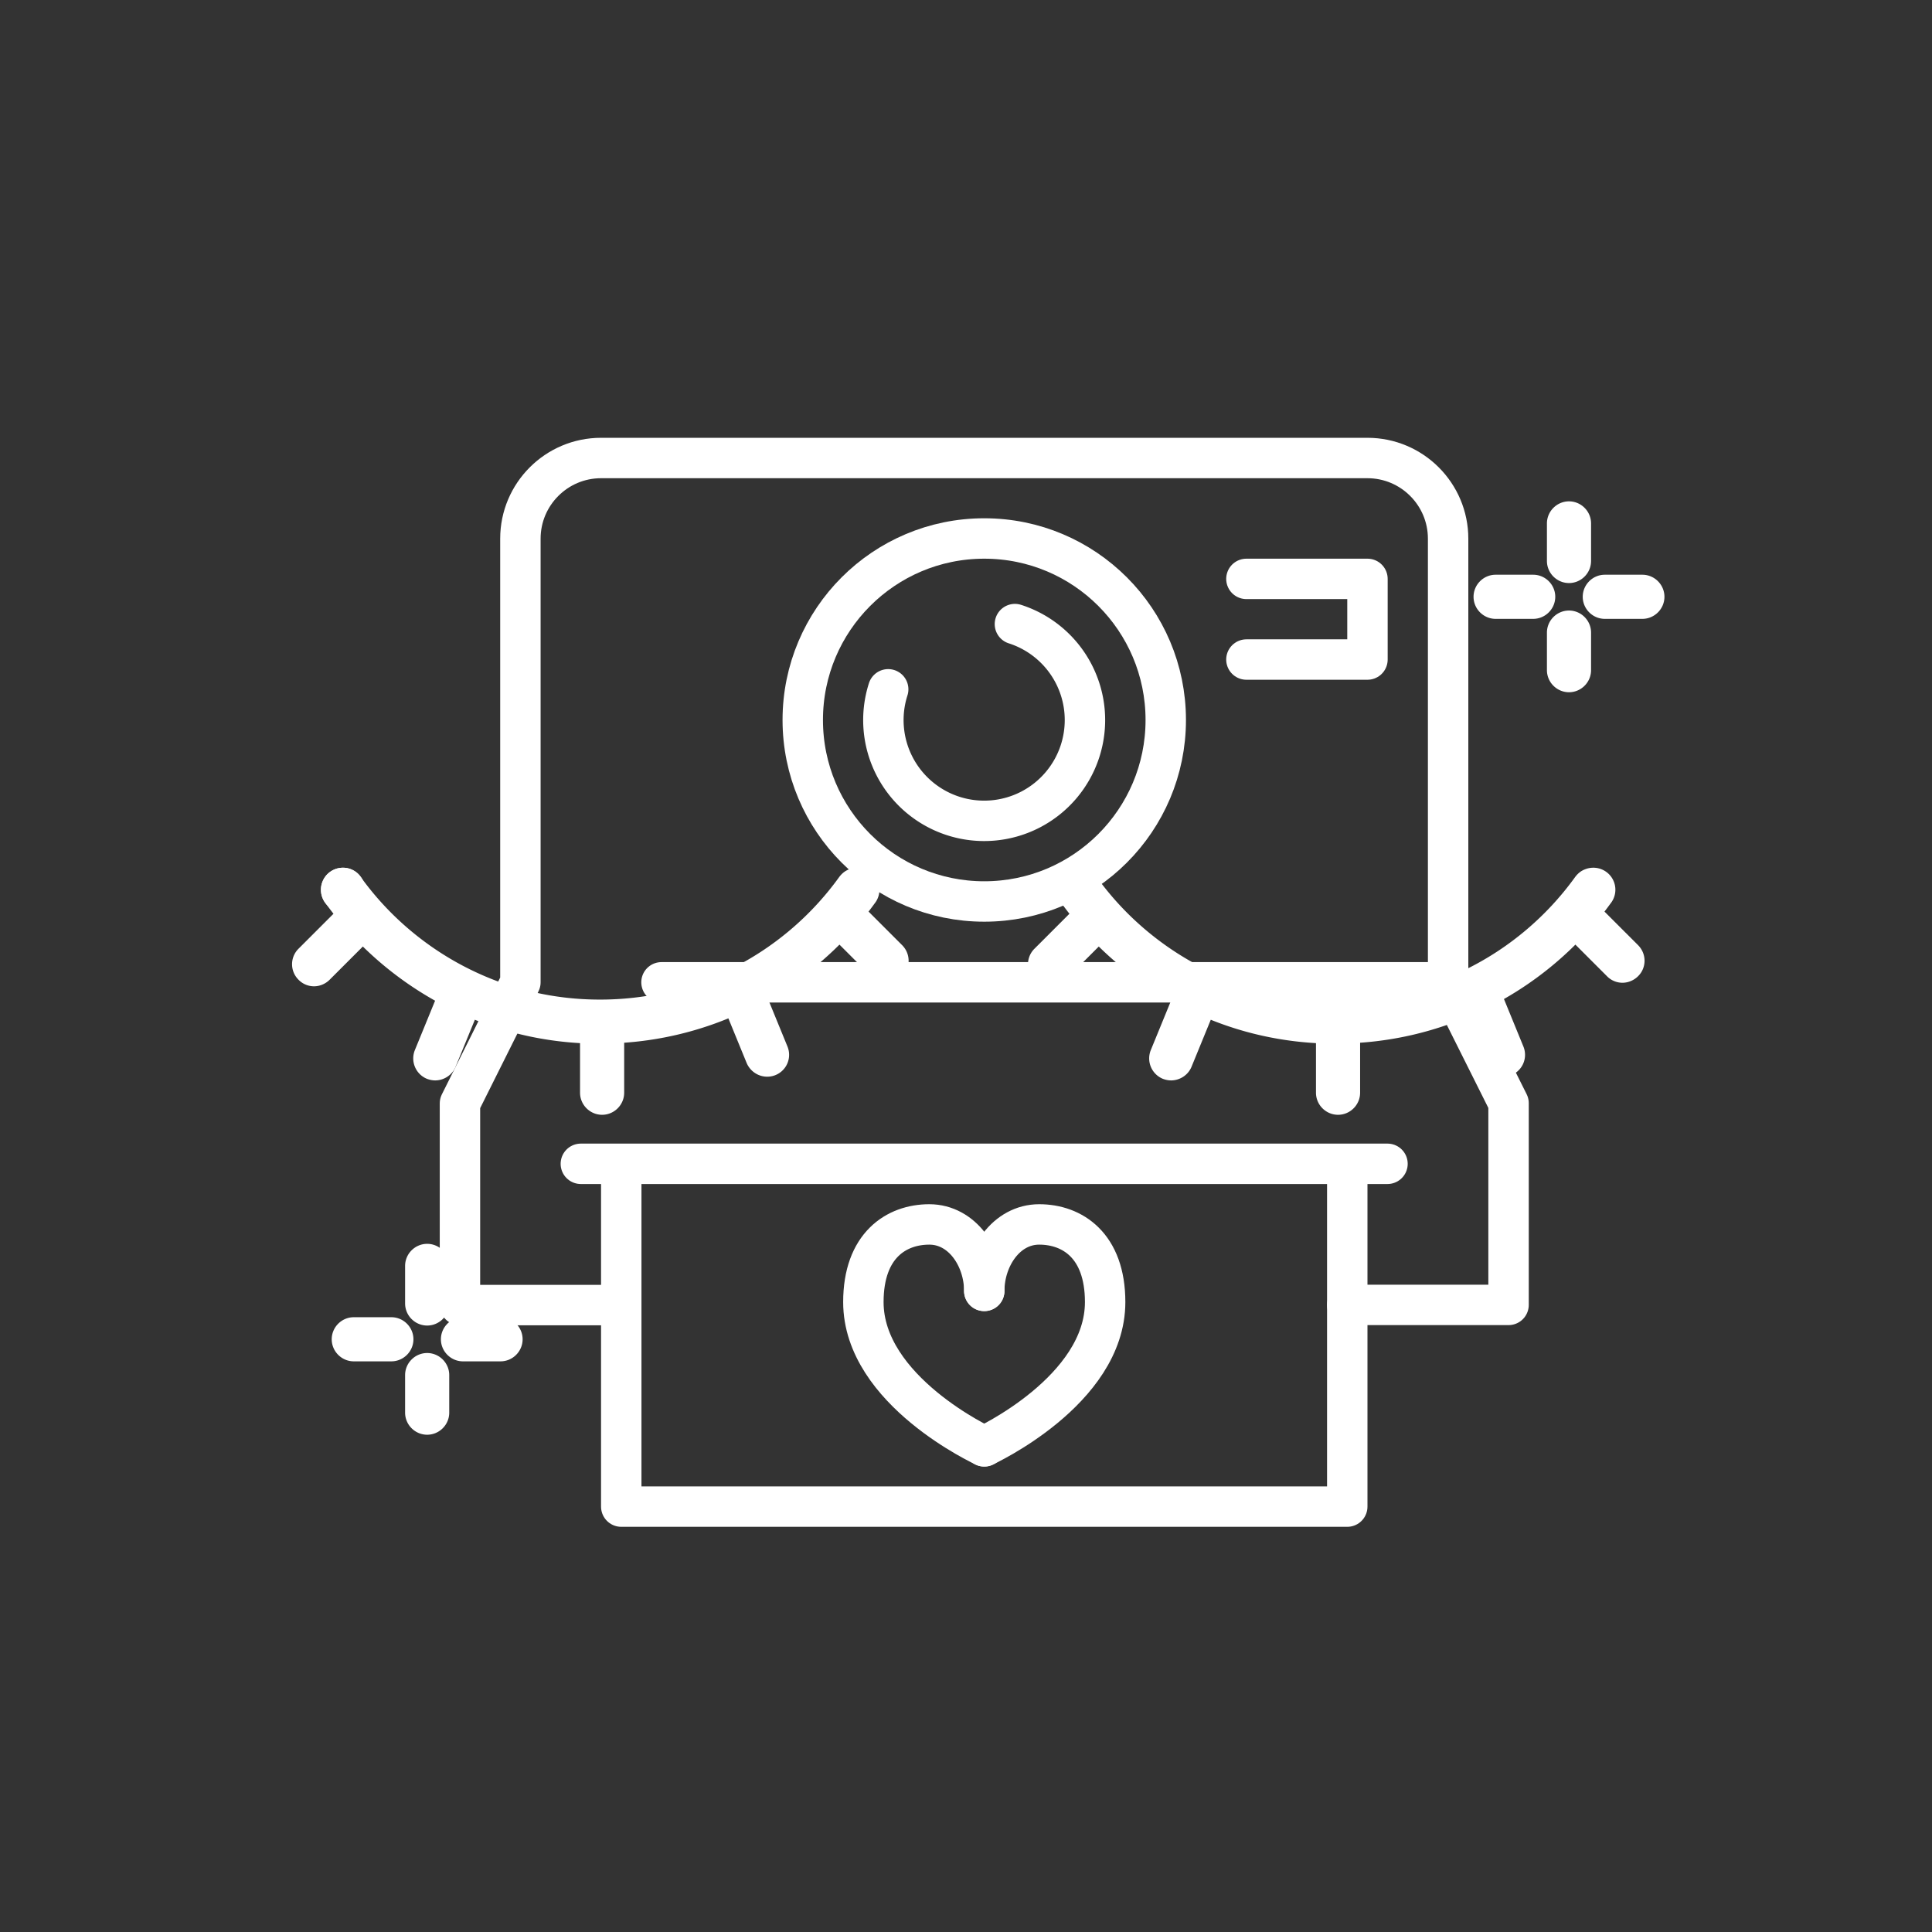
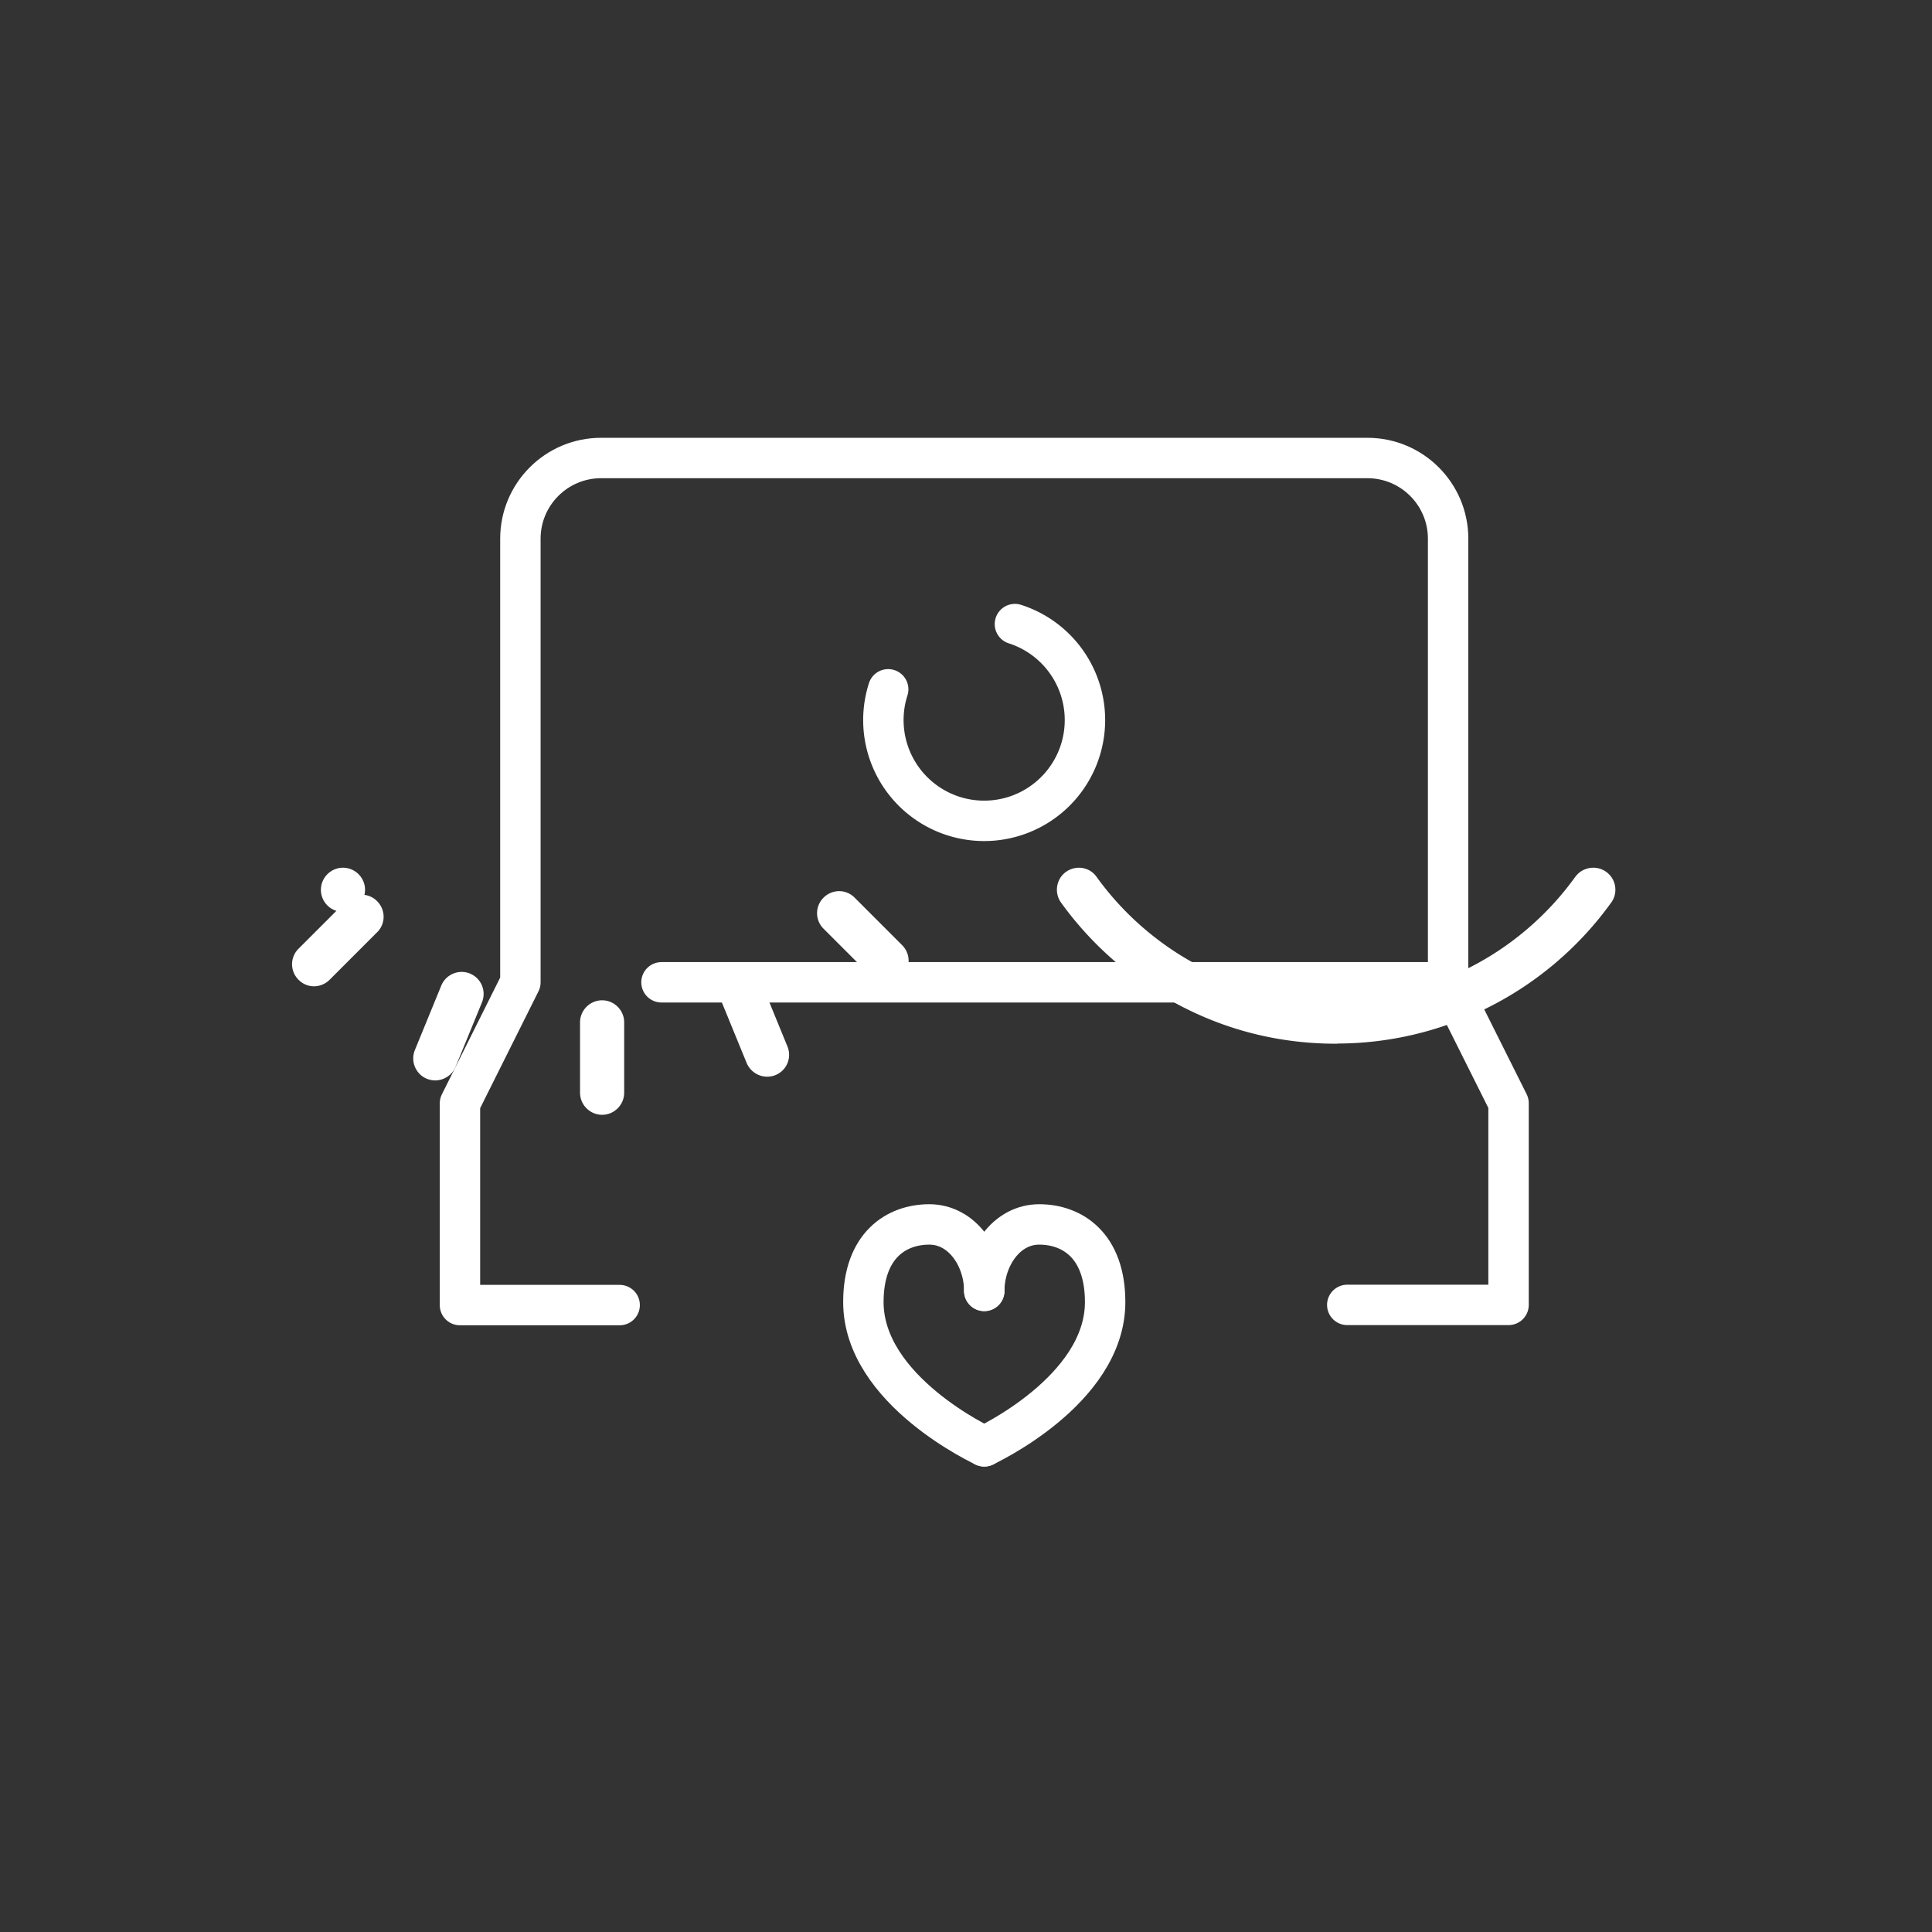
<svg xmlns="http://www.w3.org/2000/svg" id="_レイヤー_1" data-name="レイヤー_1" version="1.1" viewBox="0 0 109 109">
  <rect x="0" y="0" width="109" height="109" fill="#333333" stroke="none" />
  <defs>
    <style>.st2,.st3{fill:none;stroke-width:2.28px;stroke:#fff;stroke-linecap:round;stroke-linejoin:round}.st3{fill:#fff;stroke-width:.81px}</style>
  </defs>
-   <path class="st3" d="M86.5 34.51h-2.12c-.46 0-.84-.38-.84-.84s.38-.84.84-.84h2.12c.46 0 .84.38.84.84s-.38.84-.84.84zm6.16 0h-2.12c-.46 0-.84-.38-.84-.84s.38-.84.84-.84h2.12c.46 0 .84.38.84.84s-.38.84-.84.84zm-4.14-2.02c-.46 0-.84-.38-.84-.84v-2.12c0-.46.38-.84.84-.84s.84.38.84.84v2.12c0 .46-.38.84-.84.84zm0 6.16c-.46 0-.84-.38-.84-.84v-2.12c0-.46.38-.84.84-.84s.84.38.84.84v2.12c0 .46-.38.84-.84.84zM22.08 76.4h-2.12c-.46 0-.84-.38-.84-.84s.38-.84.84-.84h2.12c.46 0 .84.38.84.84s-.38.84-.84.84zm6.16 0h-2.12c-.46 0-.84-.38-.84-.84s.38-.84.84-.84h2.12c.46 0 .84.38.84.84s-.38.84-.84.84zm-4.14-2.02c-.46 0-.84-.38-.84-.84v-2.12c0-.46.38-.84.84-.84s.84.38.84.84v2.12c0 .46-.38.84-.84.84zm0 6.16c-.46 0-.84-.38-.84-.84v-2.12c0-.46.38-.84.84-.84s.84.38.84.84v2.12c0 .46-.38.84-.84.84zm9.77-22.06c-2.88 0-5.64-.63-8.2-1.89a18.873 18.873 0 01-6.99-5.89.847.847 0 01.06-1.08c.32-.33.85-.35 1.18-.03.04.04.07.08.1.12 1.64 2.28 3.85 4.14 6.37 5.37 2.33 1.14 4.84 1.72 7.46 1.72s5.13-.58 7.46-1.72c2.53-1.23 4.73-3.09 6.37-5.37.07-.09.15-.17.25-.23.02-.01.05-.03.08-.04.11-.05.23-.08.36-.08a.837.837 0 01.65 1.37c-1.8 2.49-4.21 4.51-6.97 5.85a18.54 18.54 0 01-8.2 1.89z" />
  <path class="st3" d="M19.35 51.04c-.46 0-.84-.37-.84-.84 0-.46.38-.84.84-.84s.84.38.84.84c0 .34-.21.64-.5.77-.1.04-.22.07-.33.07zm14.62 11.45c-.46 0-.84-.38-.84-.84v-3.97c0-.46.38-.84.84-.84s.84.38.84.84v3.97c0 .46-.38.84-.84.84zm16.05-7.45a.81.81 0 01-.59-.25l-2.68-2.68a.827.827 0 010-1.18c.33-.33.86-.33 1.18 0l2.68 2.68c.33.33.33.86 0 1.18-.16.16-.38.25-.59.25zm-6.74 5.3c-.33 0-.64-.2-.78-.52l-1.49-3.64c-.18-.43.03-.92.46-1.09.43-.18.92.03 1.09.46l1.49 3.64a.828.828 0 01-.78 1.15zm-25.56-5.1a.81.81 0 01-.59-.25.827.827 0 010-1.18l2.68-2.68c.33-.33.86-.33 1.18 0 .33.33.33.86 0 1.18l-2.68 2.68c-.16.16-.38.25-.59.25zm6.84 5.31c-.11 0-.21-.02-.32-.06a.84.84 0 01-.46-1.09l1.49-3.64a.84.84 0 011.09-.46c.43.18.63.66.46 1.09l-1.49 3.64c-.13.32-.45.52-.78.52zm50.83-2.07c-2.88 0-5.64-.63-8.2-1.89a18.873 18.873 0 01-6.99-5.89.847.847 0 01.06-1.08c.32-.33.85-.35 1.18-.03.04.04.07.08.1.12 1.64 2.28 3.85 4.14 6.37 5.37 2.33 1.14 4.84 1.72 7.46 1.72s5.13-.58 7.46-1.72c2.53-1.23 4.73-3.09 6.37-5.37.07-.09.15-.17.25-.23.02-.01.05-.03.08-.04.11-.05.23-.08.36-.08a.837.837 0 01.65 1.37c-1.8 2.49-4.21 4.51-6.97 5.85a18.54 18.54 0 01-8.2 1.89z" />
-   <path class="st3" d="M60.87 51.04c-.46 0-.84-.37-.84-.84 0-.46.38-.84.84-.84s.84.38.84.84c0 .34-.21.64-.5.77-.1.04-.22.07-.33.07zm14.62 11.45c-.46 0-.84-.38-.84-.84v-3.97c0-.46.38-.84.84-.84s.84.38.84.84v3.97c0 .46-.38.84-.84.84zm16.05-7.45a.81.81 0 01-.59-.25l-2.68-2.68a.827.827 0 010-1.18c.33-.33.86-.33 1.18 0l2.68 2.68c.33.33.33.86 0 1.18-.16.16-.38.25-.59.25zm-6.74 5.3c-.33 0-.64-.2-.78-.52l-1.49-3.64c-.18-.43.03-.92.46-1.09.43-.18.92.03 1.09.46l1.49 3.64a.828.828 0 01-.78 1.15zm-25.56-5.1a.81.81 0 01-.59-.25.827.827 0 010-1.18l2.68-2.68c.33-.33.86-.33 1.18 0 .33.33.33.86 0 1.18l-2.68 2.68c-.16.16-.38.25-.59.25zm6.84 5.31c-.11 0-.21-.02-.32-.06a.84.84 0 01-.46-1.09l1.49-3.64a.84.84 0 011.09-.46c.43.18.63.66.46 1.09l-1.49 3.64c-.13.32-.45.52-.78.52z" />
  <path class="st2" d="M55.53 72.83c0-1.88-1.24-3.75-3.1-3.75s-3.72 1.18-3.72 4.38c0 5.01 6.83 8.14 6.83 8.14" />
  <path class="st2" d="M55.53 72.83c0-1.88 1.24-3.75 3.1-3.75s3.72 1.18 3.72 4.38c0 5.01-6.83 8.14-6.83 8.14" />
-   <circle cx="55.53" cy="40.62" r="10.24" stroke="#fff" fill="none" stroke-width="2.28" stroke-miterlimit="10" />
  <path d="M57.26 35.21a5.686 5.686 0 11-7.15 3.68" stroke="#fff" stroke-linecap="round" fill="none" stroke-width="2.28" stroke-miterlimit="10" />
  <path class="st2" d="M81.7 55.42l3.41 6.82v11.38h-9.1m-38.69-18.2H81.7V30.39c0-2.51-2.04-4.55-4.55-4.55H33.91c-2.51 0-4.55 2.04-4.55 4.55v25.03l-3.41 6.83v11.38h9.01" />
-   <path class="st2" d="M70.32 32.66h6.83v4.55h-6.83M32.77 65.66h45.51m-2.27 0V85H35.05V65.66" />
</svg>